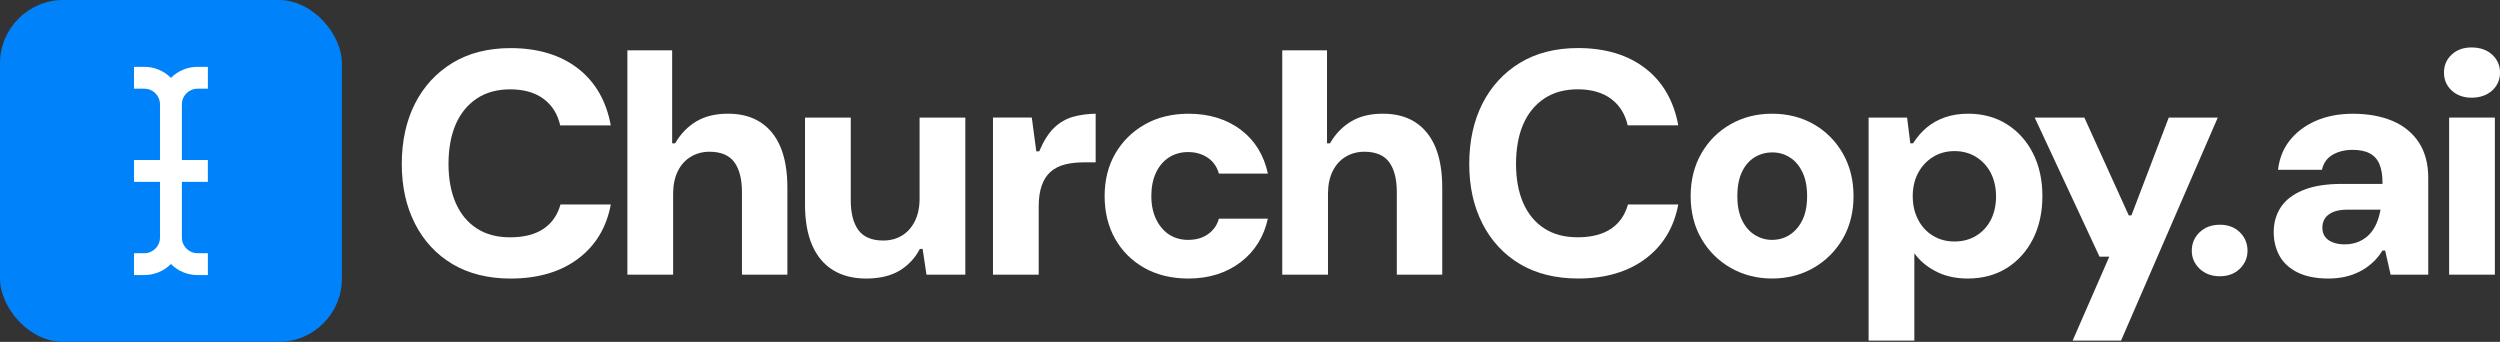
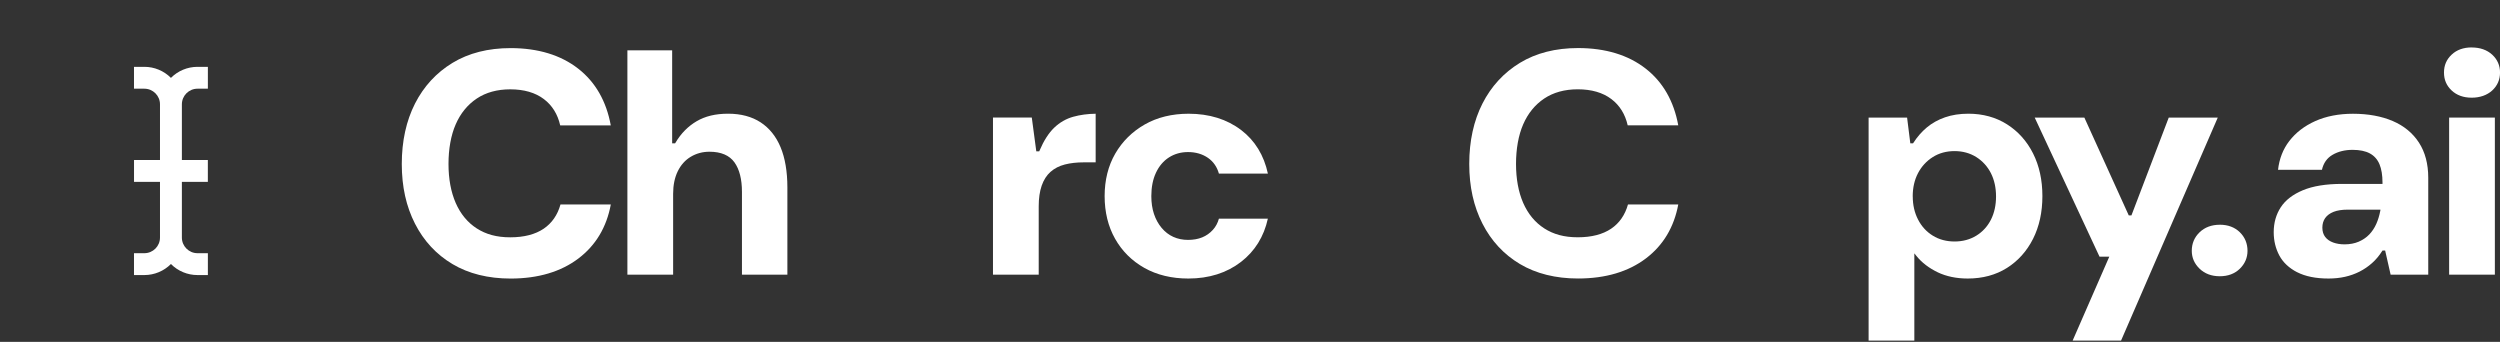
<svg xmlns="http://www.w3.org/2000/svg" id="Layer_2" data-name="Layer 2" viewBox="0 0 986.78 134.95">
  <rect x="0" y="0" width="986.78" height="134.95" fill="#333333" stroke="none" />
  <defs>
    <style>
      .cls-1 {
        fill: #fff;
      }

      .cls-2 {
        fill: #0083fa;
      }
    </style>
  </defs>
  <g id="Layer_1-2" data-name="Layer 1">
    <g>
-       <rect class="cls-2" width="134.95" height="134.95" rx="25" ry="25" />
      <path class="cls-1" d="M77.95,35.01h4.1v-8.63h-4.1c-3.95,0-7.71,1.58-10.48,4.36-2.77-2.79-6.53-4.36-10.48-4.36h-4.1v8.63h4.1c3.4,0,6.16,2.77,6.16,6.16v21.99h-10.25v8.63h10.25v21.99c0,3.4-2.77,6.16-6.16,6.16h-4.1v8.63h4.1c3.95,0,7.71-1.58,10.48-4.36,2.77,2.79,6.53,4.36,10.48,4.36h4.1v-8.63h-4.1c-3.4,0-6.16-2.77-6.16-6.16v-21.99h10.25v-8.63h-10.25v-21.99c0-3.4,2.77-6.16,6.16-6.16Z" />
      <g>
        <path class="cls-1" d="M241.08,80.71h-19.85c-1.16,4.15-3.39,7.37-6.64,9.57-3.33,2.25-7.76,3.39-13.17,3.39s-9.6-1.18-13.23-3.51c-3.63-2.33-6.42-5.72-8.32-10.06-1.88-4.32-2.84-9.49-2.84-15.38s.95-11.31,2.84-15.63c1.89-4.35,4.69-7.77,8.31-10.19,3.62-2.42,8.08-3.64,13.23-3.64,5.42,0,9.88,1.29,13.26,3.85,3.29,2.49,5.46,5.98,6.45,10.38h19.96c-1.74-9.54-6.04-17.06-12.8-22.35-6.91-5.41-15.91-8.15-26.75-8.15-8.84,0-16.55,1.96-22.92,5.83-6.37,3.87-11.35,9.28-14.8,16.06-3.46,6.8-5.22,14.82-5.22,23.84s1.75,16.79,5.22,23.59c3.45,6.78,8.43,12.14,14.8,15.93,6.37,3.79,14.08,5.71,22.93,5.71,10.85,0,19.87-2.68,26.82-7.96,6.79-5.16,11.07-12.31,12.73-21.27Z" />
        <path class="cls-1" d="M272.67,61.87c2.18-1.31,4.66-1.98,7.37-1.98,4.55,0,7.88,1.42,9.87,4.21,1.96,2.74,2.95,6.66,2.95,11.66v32.65h17.93v-34.43c0-6.25-.91-11.6-2.69-15.88-1.77-4.25-4.42-7.55-7.88-9.81-3.46-2.26-7.77-3.41-12.81-3.41s-9.07,1-12.45,2.98c-3.38,1.98-6.19,4.83-8.33,8.46l-.15.25h-1.17V19.86h-17.67v88.55h18.05v-31.89c0-3.45.62-6.45,1.83-8.92,1.22-2.49,2.95-4.42,5.14-5.73Z" />
        <path class="cls-1" d="M649.62,27.12c-6.91-5.41-15.91-8.15-26.75-8.15-8.84,0-16.55,1.96-22.92,5.83-6.37,3.87-11.35,9.28-14.8,16.06-3.46,6.8-5.22,14.82-5.22,23.84s1.75,16.79,5.22,23.59c3.45,6.78,8.43,12.14,14.8,15.93,6.37,3.79,14.08,5.71,22.93,5.71,10.85,0,19.87-2.68,26.82-7.96,6.79-5.16,11.07-12.31,12.73-21.27h-19.85c-1.16,4.15-3.39,7.37-6.64,9.57-3.33,2.25-7.76,3.39-13.17,3.39s-9.6-1.18-13.23-3.51c-3.62-2.33-6.42-5.72-8.32-10.06-1.88-4.32-2.83-9.49-2.83-15.38s.95-11.32,2.83-15.63c1.89-4.35,4.69-7.77,8.31-10.19,3.62-2.42,8.08-3.64,13.23-3.64,5.42,0,9.88,1.29,13.26,3.85,3.29,2.49,5.46,5.98,6.45,10.38h19.96c-1.74-9.54-6.04-17.06-12.8-22.35Z" />
-         <path class="cls-1" d="M531.15,61.87c2.18-1.31,4.66-1.98,7.37-1.98,4.55,0,7.88,1.42,9.87,4.21,1.96,2.74,2.95,6.66,2.95,11.66v32.65h17.93v-34.43c0-6.25-.91-11.6-2.69-15.88-1.77-4.25-4.42-7.55-7.88-9.81-3.46-2.26-7.77-3.41-12.81-3.41s-9.07,1-12.45,2.98c-3.38,1.98-6.19,4.82-8.33,8.46l-.15.25h-1.17V19.86h-17.67v88.55h18.05v-31.89c0-3.45.62-6.45,1.83-8.92,1.22-2.49,2.95-4.42,5.14-5.73Z" />
-         <path class="cls-1" d="M362.92,98.52l.14-.26h1.11l1.52,10.16h15.33v-62h-18.05v32.02c0,3.36-.62,6.32-1.83,8.79-1.23,2.49-2.93,4.42-5.08,5.73-2.15,1.31-4.65,1.98-7.44,1.98-4.55,0-7.87-1.42-9.87-4.21-1.96-2.74-2.95-6.66-2.95-11.66v-32.65h-18.05v34.43c0,6.26.95,11.62,2.82,15.93,1.85,4.29,4.61,7.59,8.19,9.81,3.59,2.23,8.01,3.35,13.14,3.35s9.6-1.02,13.02-3.04c3.42-2.02,6.11-4.84,8.01-8.38Z" />
        <path class="cls-1" d="M414.66,67.83c1.53-1.36,3.44-2.34,5.67-2.91,2.19-.56,4.69-.84,7.43-.84h4.71v-19.19c-3.14.04-6.11.44-8.83,1.19-2.83.78-5.36,2.24-7.53,4.32h0c-2.19,2.1-4.13,5.14-5.79,9.04l-.13.3h-1.15l-1.78-13.34h-15.32v62h18.05v-26.94c0-3.17.39-5.92,1.17-8.17.79-2.27,1.97-4.12,3.51-5.48Z" />
        <path class="cls-1" d="M489.89,51.33c-5.6-4.27-12.57-6.44-20.72-6.44-6.57,0-12.41,1.43-17.34,4.25-4.94,2.82-8.85,6.69-11.63,11.5-2.78,4.81-4.19,10.45-4.19,16.77s1.39,11.99,4.13,16.84c2.74,4.85,6.63,8.72,11.56,11.5,4.94,2.78,10.77,4.19,17.35,4.19,8.15,0,15.14-2.21,20.78-6.56,5.48-4.23,9.05-9.98,10.61-17.08h-19.32c-.46,1.69-1.26,3.18-2.37,4.41-1.19,1.32-2.62,2.33-4.25,2.99-1.62.66-3.5.99-5.59.99s-4.04-.4-5.79-1.19c-1.75-.79-3.31-1.99-4.63-3.57-1.31-1.57-2.32-3.42-3.01-5.5-.69-2.07-1.04-4.43-1.04-7.02,0-3.53.61-6.64,1.83-9.23,1.22-2.61,2.95-4.65,5.14-6.05,2.19-1.4,4.72-2.11,7.51-2.11,3.05,0,5.71.78,7.91,2.31,2.11,1.48,3.55,3.56,4.29,6.2h19.33c-1.56-7.26-5.11-13.05-10.55-17.2Z" />
-         <path class="cls-1" d="M715.85,49.01c-4.81-2.74-10.33-4.13-16.39-4.13s-11.48,1.39-16.33,4.13c-4.85,2.74-8.74,6.61-11.56,11.5-2.82,4.9-4.25,10.58-4.25,16.9s1.43,11.98,4.25,16.83c2.82,4.85,6.71,8.72,11.57,11.5,4.86,2.78,10.35,4.19,16.33,4.19s11.47-1.41,16.33-4.19c4.85-2.78,8.74-6.65,11.56-11.5,2.82-4.86,4.25-10.52,4.25-16.83s-1.43-12-4.25-16.9c-2.82-4.89-6.69-8.76-11.5-11.5ZM711.4,86.91h0c-1.26,2.53-2.95,4.47-5,5.79-2.06,1.32-4.4,1.98-6.94,1.98s-4.76-.67-6.87-1.98c-2.11-1.32-3.79-3.29-5.02-5.86-1.21-2.55-1.83-5.72-1.83-9.42s.61-7,1.83-9.55c1.22-2.58,2.91-4.53,5.02-5.8,2.1-1.27,4.46-1.91,6.99-1.91s4.74.64,6.81,1.92c2.06,1.27,3.75,3.22,5.01,5.79,1.26,2.56,1.89,5.77,1.89,9.56s-.64,6.98-1.89,9.5Z" />
        <path class="cls-1" d="M906.73,107.45c3.22,1.65,7.37,2.49,12.35,2.49,2.32,0,4.52-.23,6.56-.69,2.03-.46,3.95-1.15,5.73-2.05,1.77-.91,3.43-2.04,4.91-3.36,1.48-1.31,2.82-2.9,3.97-4.72l.15-.23h1.05l2.16,9.53h14.85v-38.24c0-5.46-1.23-10.14-3.67-13.89-2.43-3.75-5.9-6.61-10.32-8.51-4.45-1.91-9.74-2.88-15.74-2.88-5.58,0-10.57.97-14.85,2.88-4.27,1.91-7.73,4.57-10.29,7.91-2.45,3.2-3.94,7.01-4.42,11.33h17.33c.59-2.64,1.99-4.63,4.16-5.9,2.23-1.31,4.9-1.97,7.94-1.97,2.78,0,5.06.47,6.78,1.39,1.75.94,3.04,2.39,3.84,4.31.78,1.88,1.18,4.31,1.18,7.24v.5h-16c-6.25,0-11.45.84-15.43,2.5-3.95,1.65-6.89,3.91-8.73,6.73-1.84,2.82-2.78,6.13-2.78,9.82,0,3.37.75,6.47,2.23,9.23,1.47,2.73,3.83,4.95,7.03,6.59ZM917.77,86.08c.73-1.05,1.86-1.88,3.34-2.47,1.45-.57,3.33-.86,5.58-.86h12.92l-.11.59c-.35,1.81-.87,3.51-1.56,5.06h0c-.7,1.57-1.63,2.97-2.76,4.15-1.14,1.19-2.55,2.14-4.16,2.84-1.62.7-3.5,1.06-5.6,1.06-1.66,0-3.17-.25-4.49-.73-1.35-.49-2.41-1.23-3.15-2.2-.74-.97-1.12-2.21-1.12-3.67s.37-2.72,1.11-3.78Z" />
        <path class="cls-1" d="M764.77,107.45c3.43,1.65,7.44,2.49,11.91,2.49,5.89,0,11.1-1.41,15.49-4.18,4.39-2.77,7.85-6.64,10.3-11.49,2.45-4.86,3.69-10.53,3.69-16.86s-1.24-12-3.69-16.86c-2.44-4.85-5.91-8.71-10.3-11.49-4.39-2.77-9.51-4.18-15.23-4.18-3.39,0-6.5.48-9.23,1.43-2.72.95-5.13,2.29-7.15,3.98-2.02,1.69-3.8,3.72-5.3,6.05l-.15.23h-1.09l-1.27-10.16h-15.19v88.04h18.05v-34.45l.89,1.1c2.06,2.55,4.84,4.69,8.27,6.34ZM754.97,77.54c0-3.45.7-6.54,2.09-9.19,1.39-2.65,3.35-4.79,5.83-6.35,2.48-1.57,5.37-2.36,8.59-2.36s6.1.8,8.59,2.36c2.48,1.57,4.42,3.71,5.77,6.36,1.34,2.64,2.02,5.73,2.02,9.18s-.68,6.54-2.02,9.18c-1.35,2.66-3.29,4.77-5.77,6.3-2.48,1.52-5.37,2.3-8.58,2.3s-6.1-.77-8.58-2.3c-2.48-1.52-4.45-3.66-5.83-6.36-1.39-2.68-2.09-5.75-2.09-9.12Z" />
        <rect class="cls-1" x="966.7" y="46.41" width="18.05" height="62" />
        <path class="cls-1" d="M975.6,18.72c-3.24,0-5.9.96-7.91,2.85-2.03,1.91-3.02,4.22-3.02,7.07s.99,5.16,3.02,7.07c2.01,1.89,4.67,2.85,7.91,2.85s6.05-.96,8.11-2.85c2.04-1.88,3.08-4.26,3.08-7.06s-1.04-5.18-3.08-7.06c-2.06-1.89-4.78-2.85-8.11-2.85Z" />
        <polygon class="cls-1" points="856.03 46.41 841.3 85.03 840.25 85.03 822.72 46.41 803.12 46.41 828.7 101.3 832.57 101.3 818.09 134.45 837.2 134.45 875.38 46.41 856.03 46.41" />
        <path class="cls-1" d="M876.18,88.71c-3.24,0-5.92,1-7.97,2.97-2.05,1.97-3.09,4.43-3.09,7.32,0,2.73,1.04,5.1,3.09,7.07,2.05,1.97,4.73,2.97,7.97,2.97s5.9-1,7.91-2.97c2.01-1.97,3.03-4.35,3.03-7.07,0-2.89-1.02-5.36-3.03-7.33-2.01-1.97-4.67-2.97-7.91-2.97Z" />
      </g>
    </g>
  </g>
</svg>